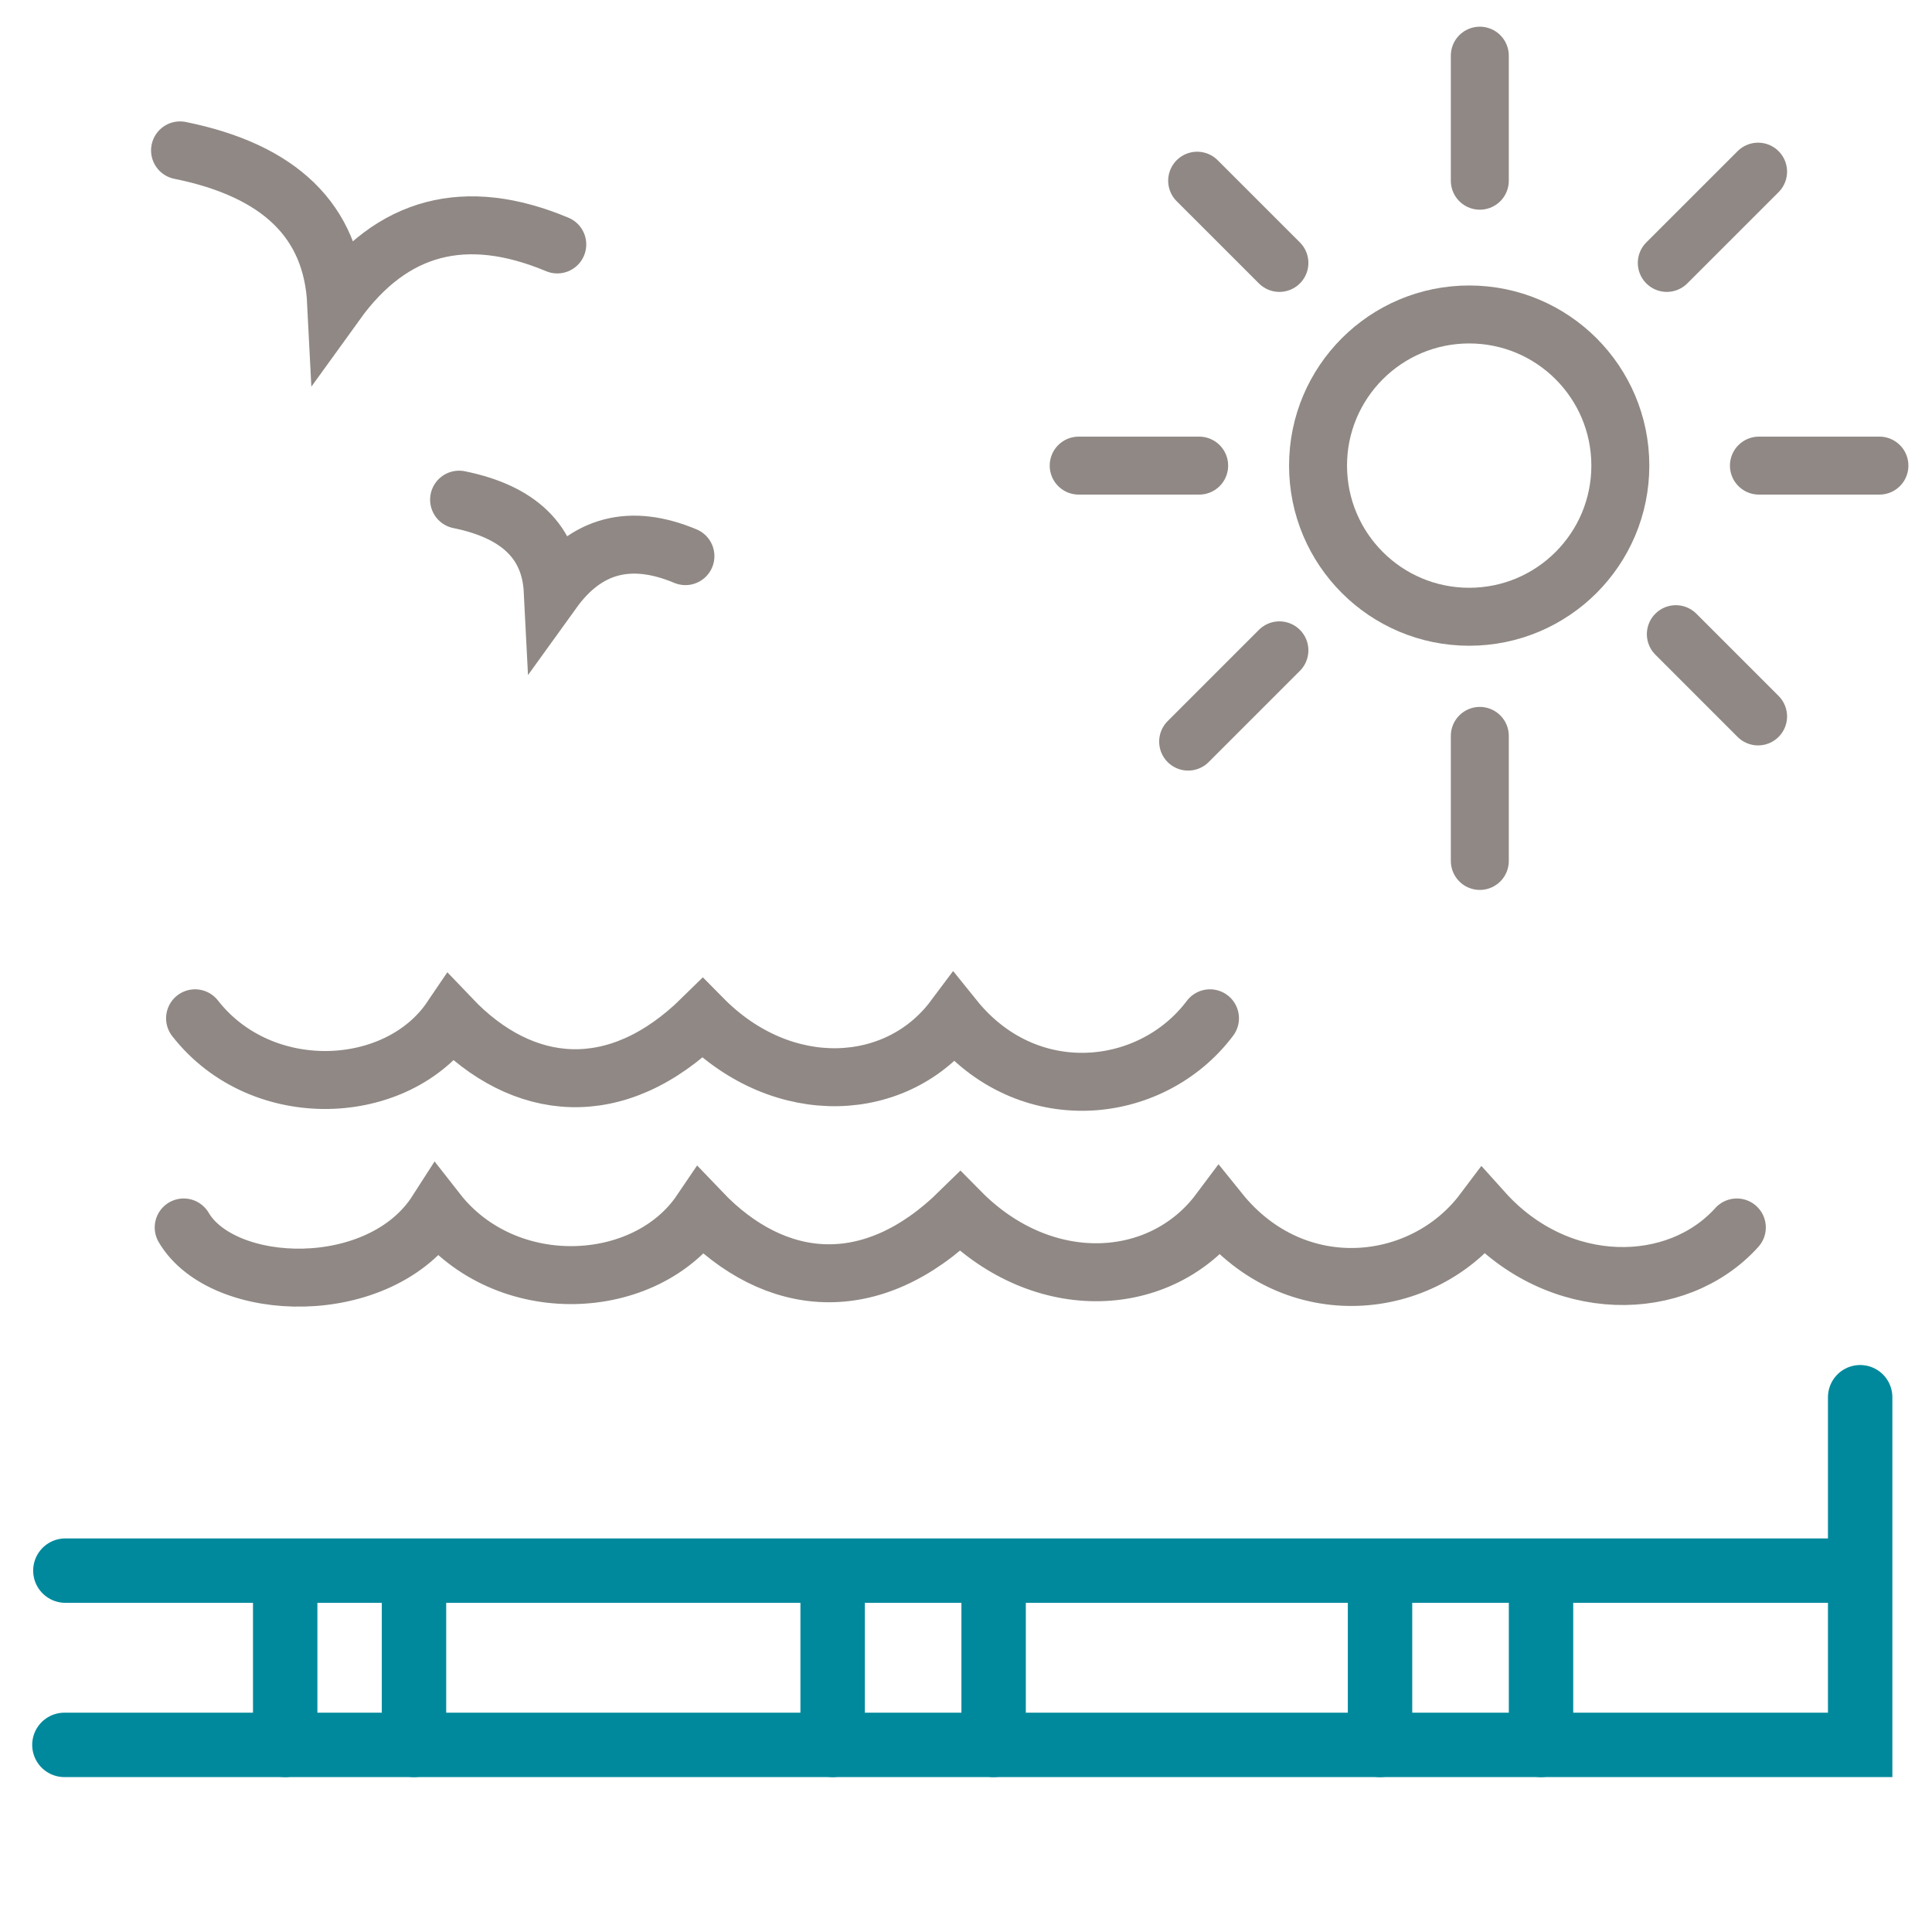
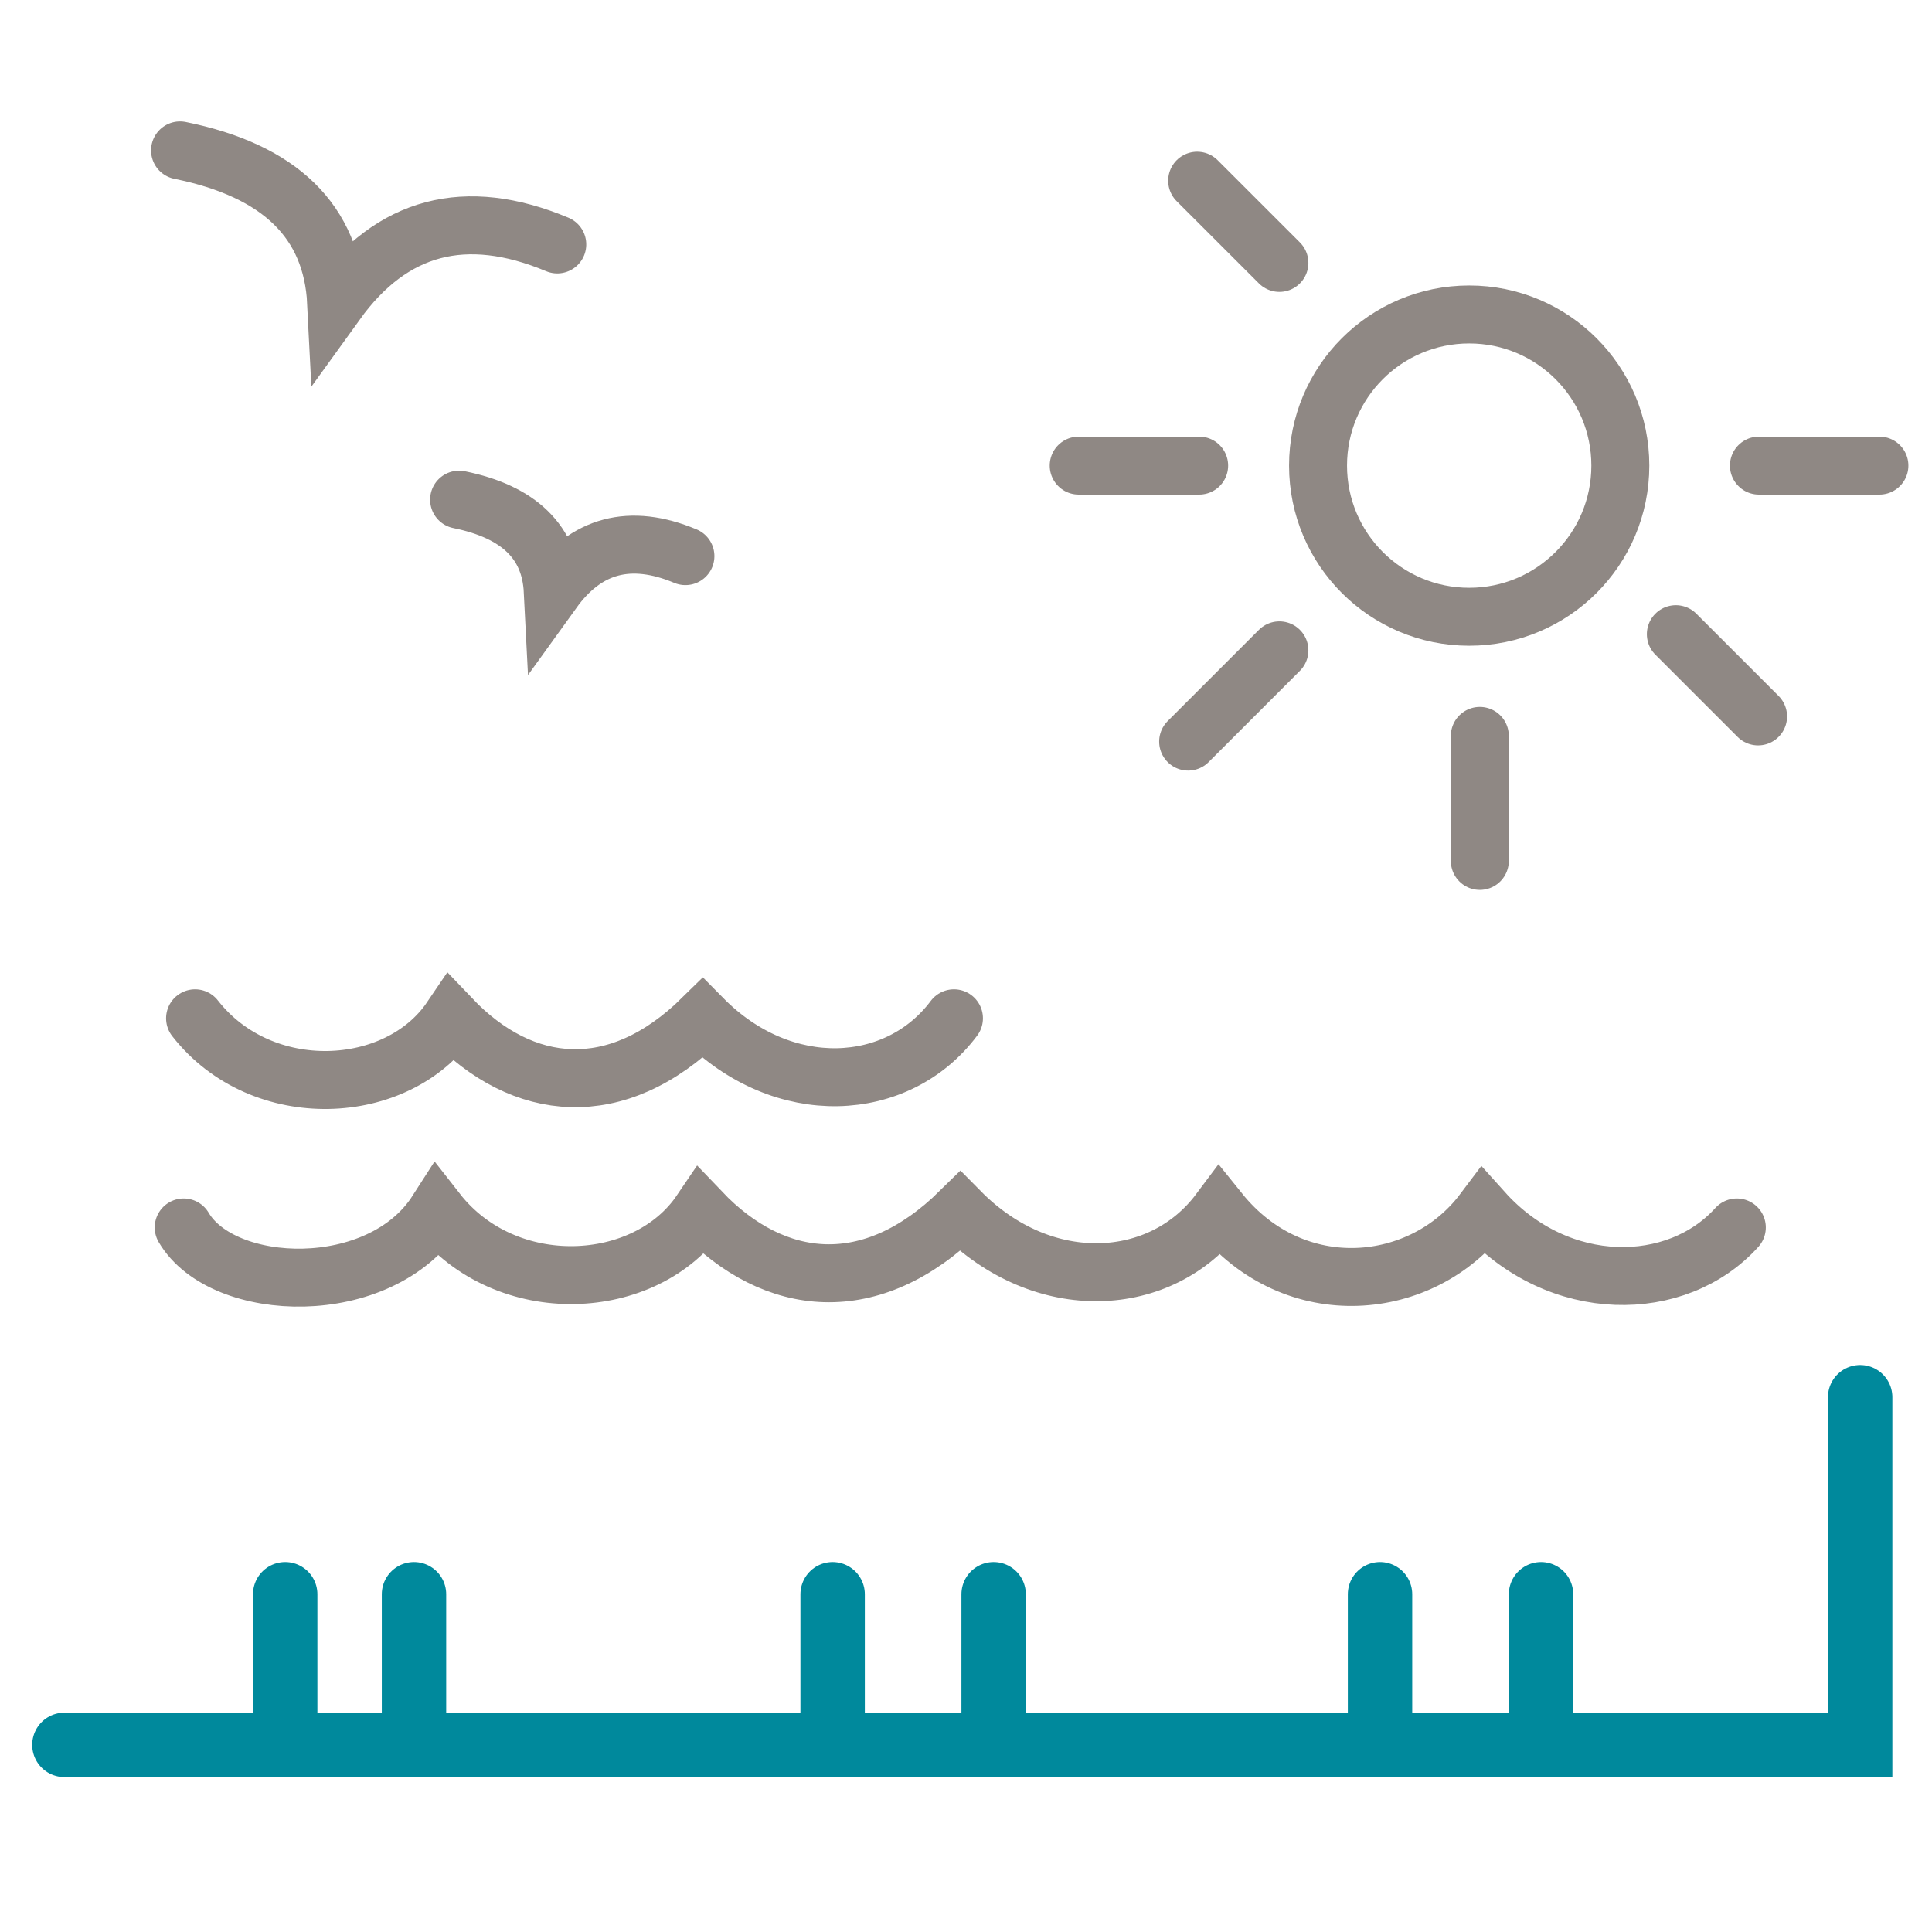
<svg xmlns="http://www.w3.org/2000/svg" width="60px" height="60px" viewBox="0 0 60 60" version="1.1">
  <title>icons/terrace-labaia</title>
  <g id="icons/terrace-labaia" stroke="none" stroke-width="1" fill="none" fill-rule="evenodd" stroke-linecap="round">
    <path d="M5.705,38.12 C6.919,40.188 11.809,40.369 13.569,37.624 C15.715,40.37 20.063,40.145 21.769,37.624 C24.058,40.025 27.063,40.335 29.818,37.624 C32.41,40.252 36.072,40.025 37.868,37.624 C40.219,40.545 44.191,40.118 46.067,37.624 C48.414,40.236 52.081,40.182 53.939,38.12" id="Path-36" stroke="#8F8884" stroke-width="1.8" />
-     <path d="M6.058,31.624 C8.139,34.287 12.357,34.069 14.012,31.624 C16.231,33.952 19.146,34.254 21.818,31.624 C24.331,34.173 27.884,33.953 29.626,31.624 C31.906,34.457 35.758,34.043 37.577,31.624" id="Path-36-Copy" stroke="#8F8884" stroke-width="1.8" />
+     <path d="M6.058,31.624 C8.139,34.287 12.357,34.069 14.012,31.624 C16.231,33.952 19.146,34.254 21.818,31.624 C24.331,34.173 27.884,33.953 29.626,31.624 " id="Path-36-Copy" stroke="#8F8884" stroke-width="1.8" />
    <path d="M5.228,7.683 C8.232,6.674 10.42,7.232 11.792,9.355 C12.09,6.414 13.77,4.747 16.834,4.355" id="Path-37-Copy" stroke="#8F8884" stroke-width="1.8" transform="translate(11.031, 6.855) rotate(-330) translate(-11.031, -6.855)" />
    <path d="M14.039,17.325 C15.842,16.72 17.154,17.055 17.978,18.329 C18.156,16.564 19.164,15.564 21.003,15.329" id="Path-37-Copy-2" stroke="#8F8884" stroke-width="1.8" transform="translate(17.521, 16.829) rotate(-330) translate(-17.521, -16.829)" />
    <circle id="Oval" stroke="#8F8884" stroke-width="1.8" cx="45.627" cy="14.46" r="4.694" />
-     <line x1="45.957" y1="1.729" x2="45.957" y2="5.612" id="Path-40" stroke="#8F8884" stroke-width="1.8" />
    <line x1="45.957" y1="22.854" x2="45.957" y2="26.737" id="Path-40-Copy" stroke="#8F8884" stroke-width="1.8" />
    <line x1="54.625" y1="14.46" x2="58.367" y2="14.46" id="Path-41" stroke="#8F8884" stroke-width="1.8" />
    <line x1="33.5" y1="14.46" x2="37.241" y2="14.46" id="Path-41-Copy" stroke="#8F8884" stroke-width="1.8" />
-     <line x1="51.764" y1="8.165" x2="54.599" y2="5.331" id="Path-42" stroke="#8F8884" stroke-width="1.8" />
    <line x1="36.899" y1="23.031" x2="39.733" y2="20.197" id="Path-42-Copy" stroke="#8F8884" stroke-width="1.8" />
    <line x1="39.733" y1="8.165" x2="37.179" y2="5.612" id="Path-43" stroke="#8F8884" stroke-width="1.8" />
    <line x1="54.599" y1="22.249" x2="52.045" y2="19.695" id="Path-43-Copy" stroke="#8F8884" stroke-width="1.8" />
    <polyline id="Path-23-Copy-2" stroke="#00899C" stroke-width="2" points="2 54.189 57.769 54.189 57.769 43.392" />
-     <line x1="2.03" y1="48.777" x2="57.71" y2="48.777" id="Path-32-Copy" stroke="#00899C" stroke-width="2" />
    <line x1="8.857" y1="49.511" x2="8.857" y2="54.189" id="Path-33-Copy-4" stroke="#00899C" stroke-width="2" />
    <line x1="12.857" y1="49.511" x2="12.857" y2="54.189" id="Path-33-Copy-5" stroke="#00899C" stroke-width="2" />
    <line x1="42.858" y1="49.511" x2="42.858" y2="54.189" id="Path-33-Copy-6" stroke="#00899C" stroke-width="2" />
    <line x1="47.858" y1="49.511" x2="47.858" y2="54.189" id="Path-33-Copy-7" stroke="#00899C" stroke-width="2" />
    <line x1="30.858" y1="49.511" x2="30.858" y2="54.189" id="Path-33-Copy-7" stroke="#00899C" stroke-width="2" />
    <line x1="25.858" y1="49.511" x2="25.858" y2="54.189" id="Path-33-Copy-6" stroke="#00899C" stroke-width="2" />
  </g>
</svg>